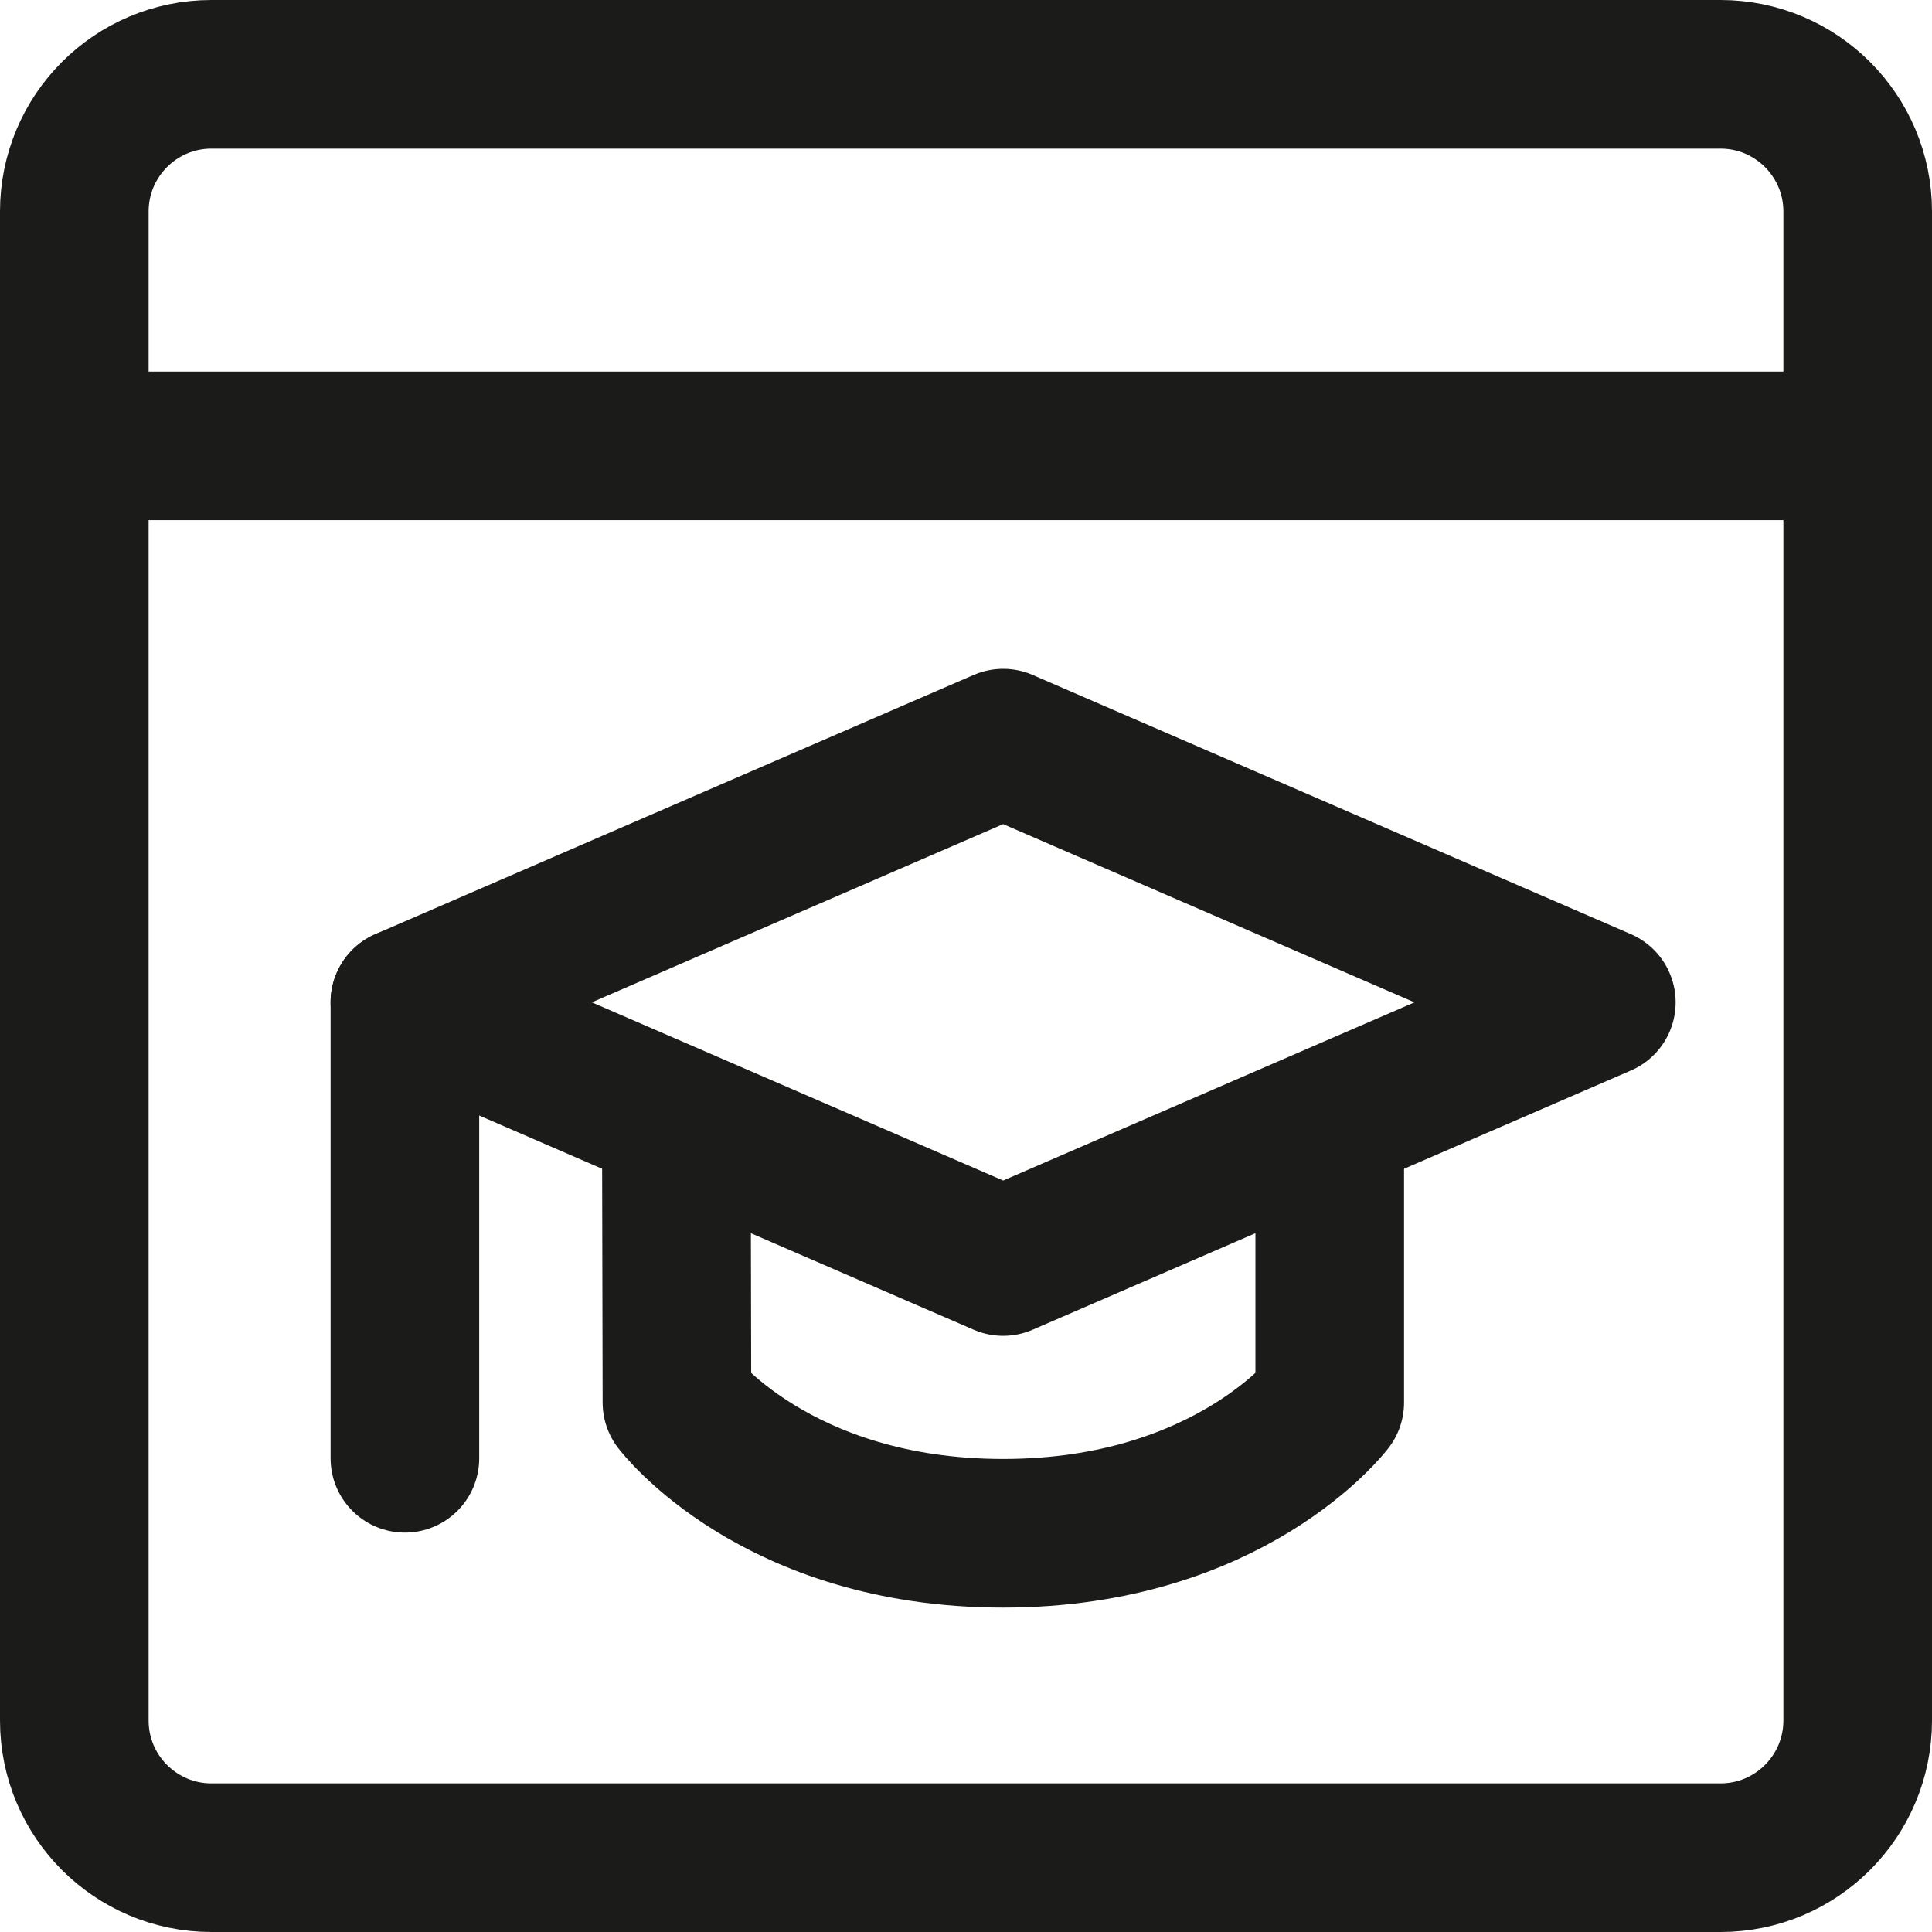
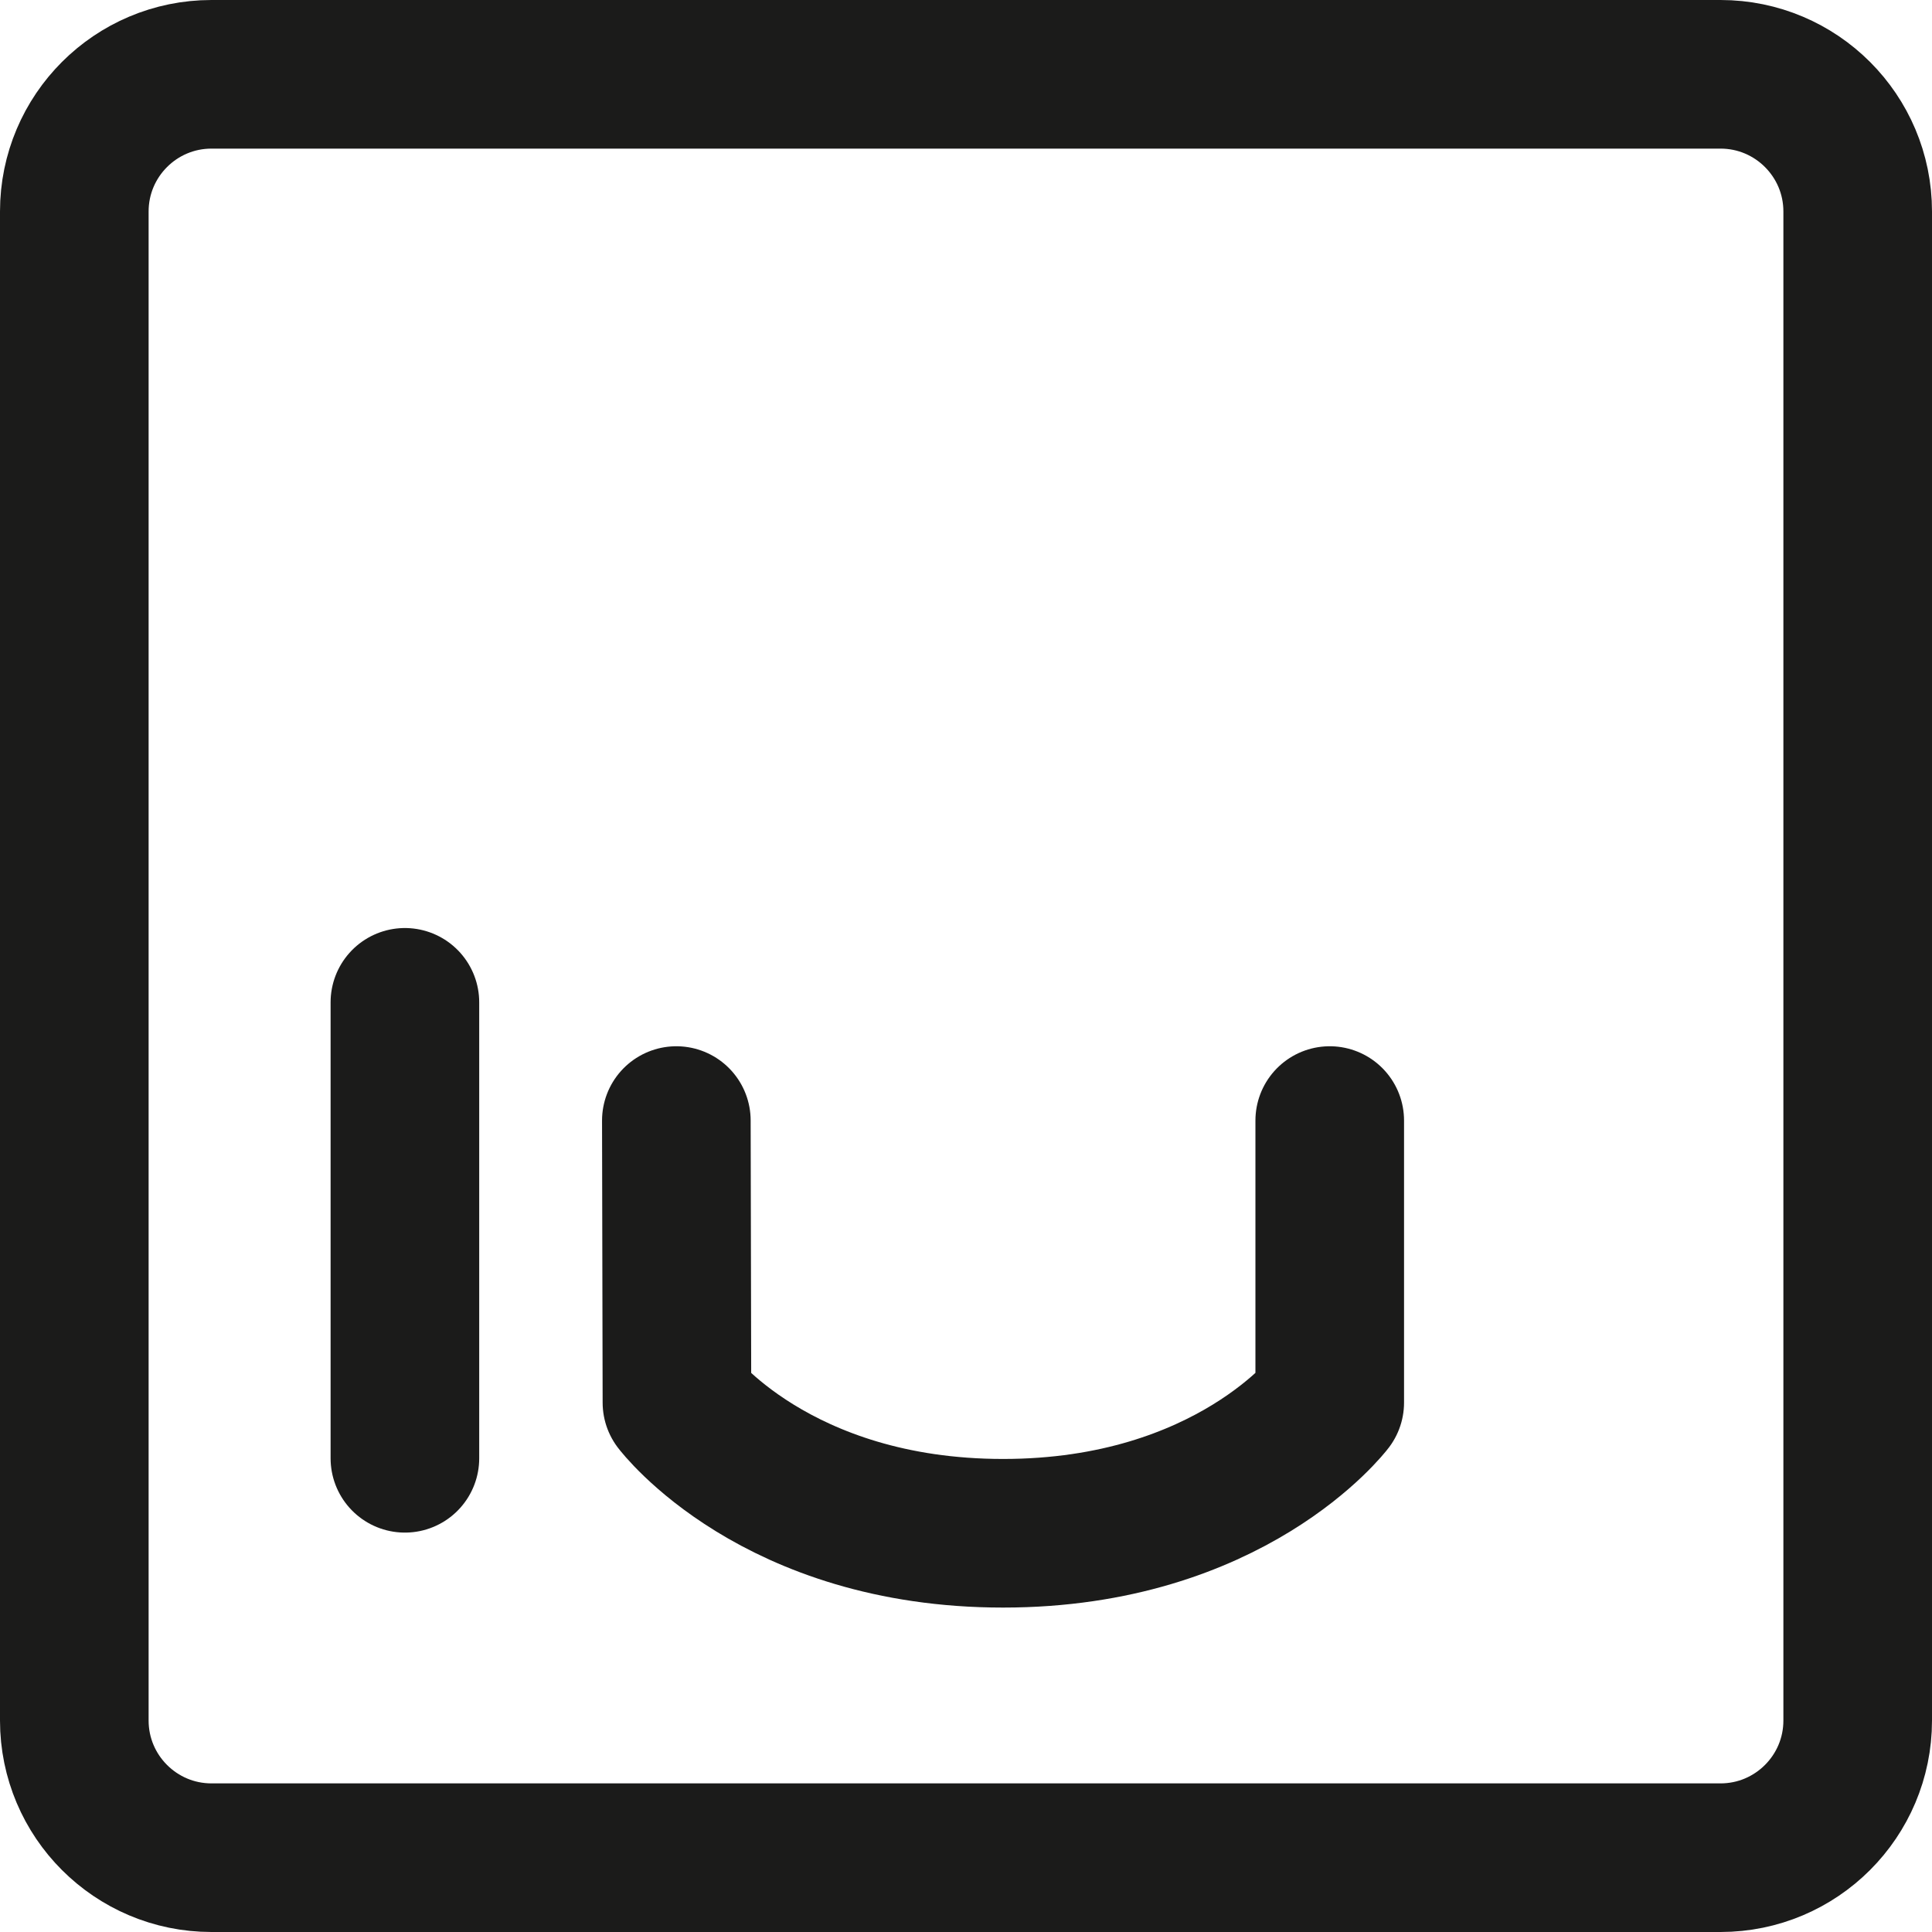
<svg xmlns="http://www.w3.org/2000/svg" width="26" height="26" viewBox="0 0 26 26" fill="none">
  <path d="M23.154 1H2.846C1.827 1 1 1.827 1 2.846V23.154C1 24.173 1.827 25 2.846 25H23.154C24.173 25 25 24.173 25 23.154V2.846C25 1.827 24.173 1 23.154 1Z" stroke="#1B1B1A" stroke-width="2" stroke-linecap="round" stroke-linejoin="round" />
-   <path d="M1 6H25" stroke="#1B1B1A" stroke-width="2" stroke-linecap="round" stroke-linejoin="round" />
-   <path d="M13.5 10.001L21.55 13.489L13.5 16.977L5.449 13.489L13.5 10.001Z" stroke="#1B1B1A" stroke-width="2" stroke-linecap="round" stroke-linejoin="round" />
  <path d="M9.102 15.08L9.11 18.875C9.11 18.875 10.439 20.634 13.499 20.634C16.559 20.634 17.895 18.875 17.895 18.875L17.895 15.08" stroke="#1B1B1A" stroke-width="2" stroke-linecap="round" stroke-linejoin="round" />
  <path d="M5.449 19.625V13.489" stroke="#1B1B1A" stroke-width="2" stroke-linecap="round" stroke-linejoin="round" />
</svg>